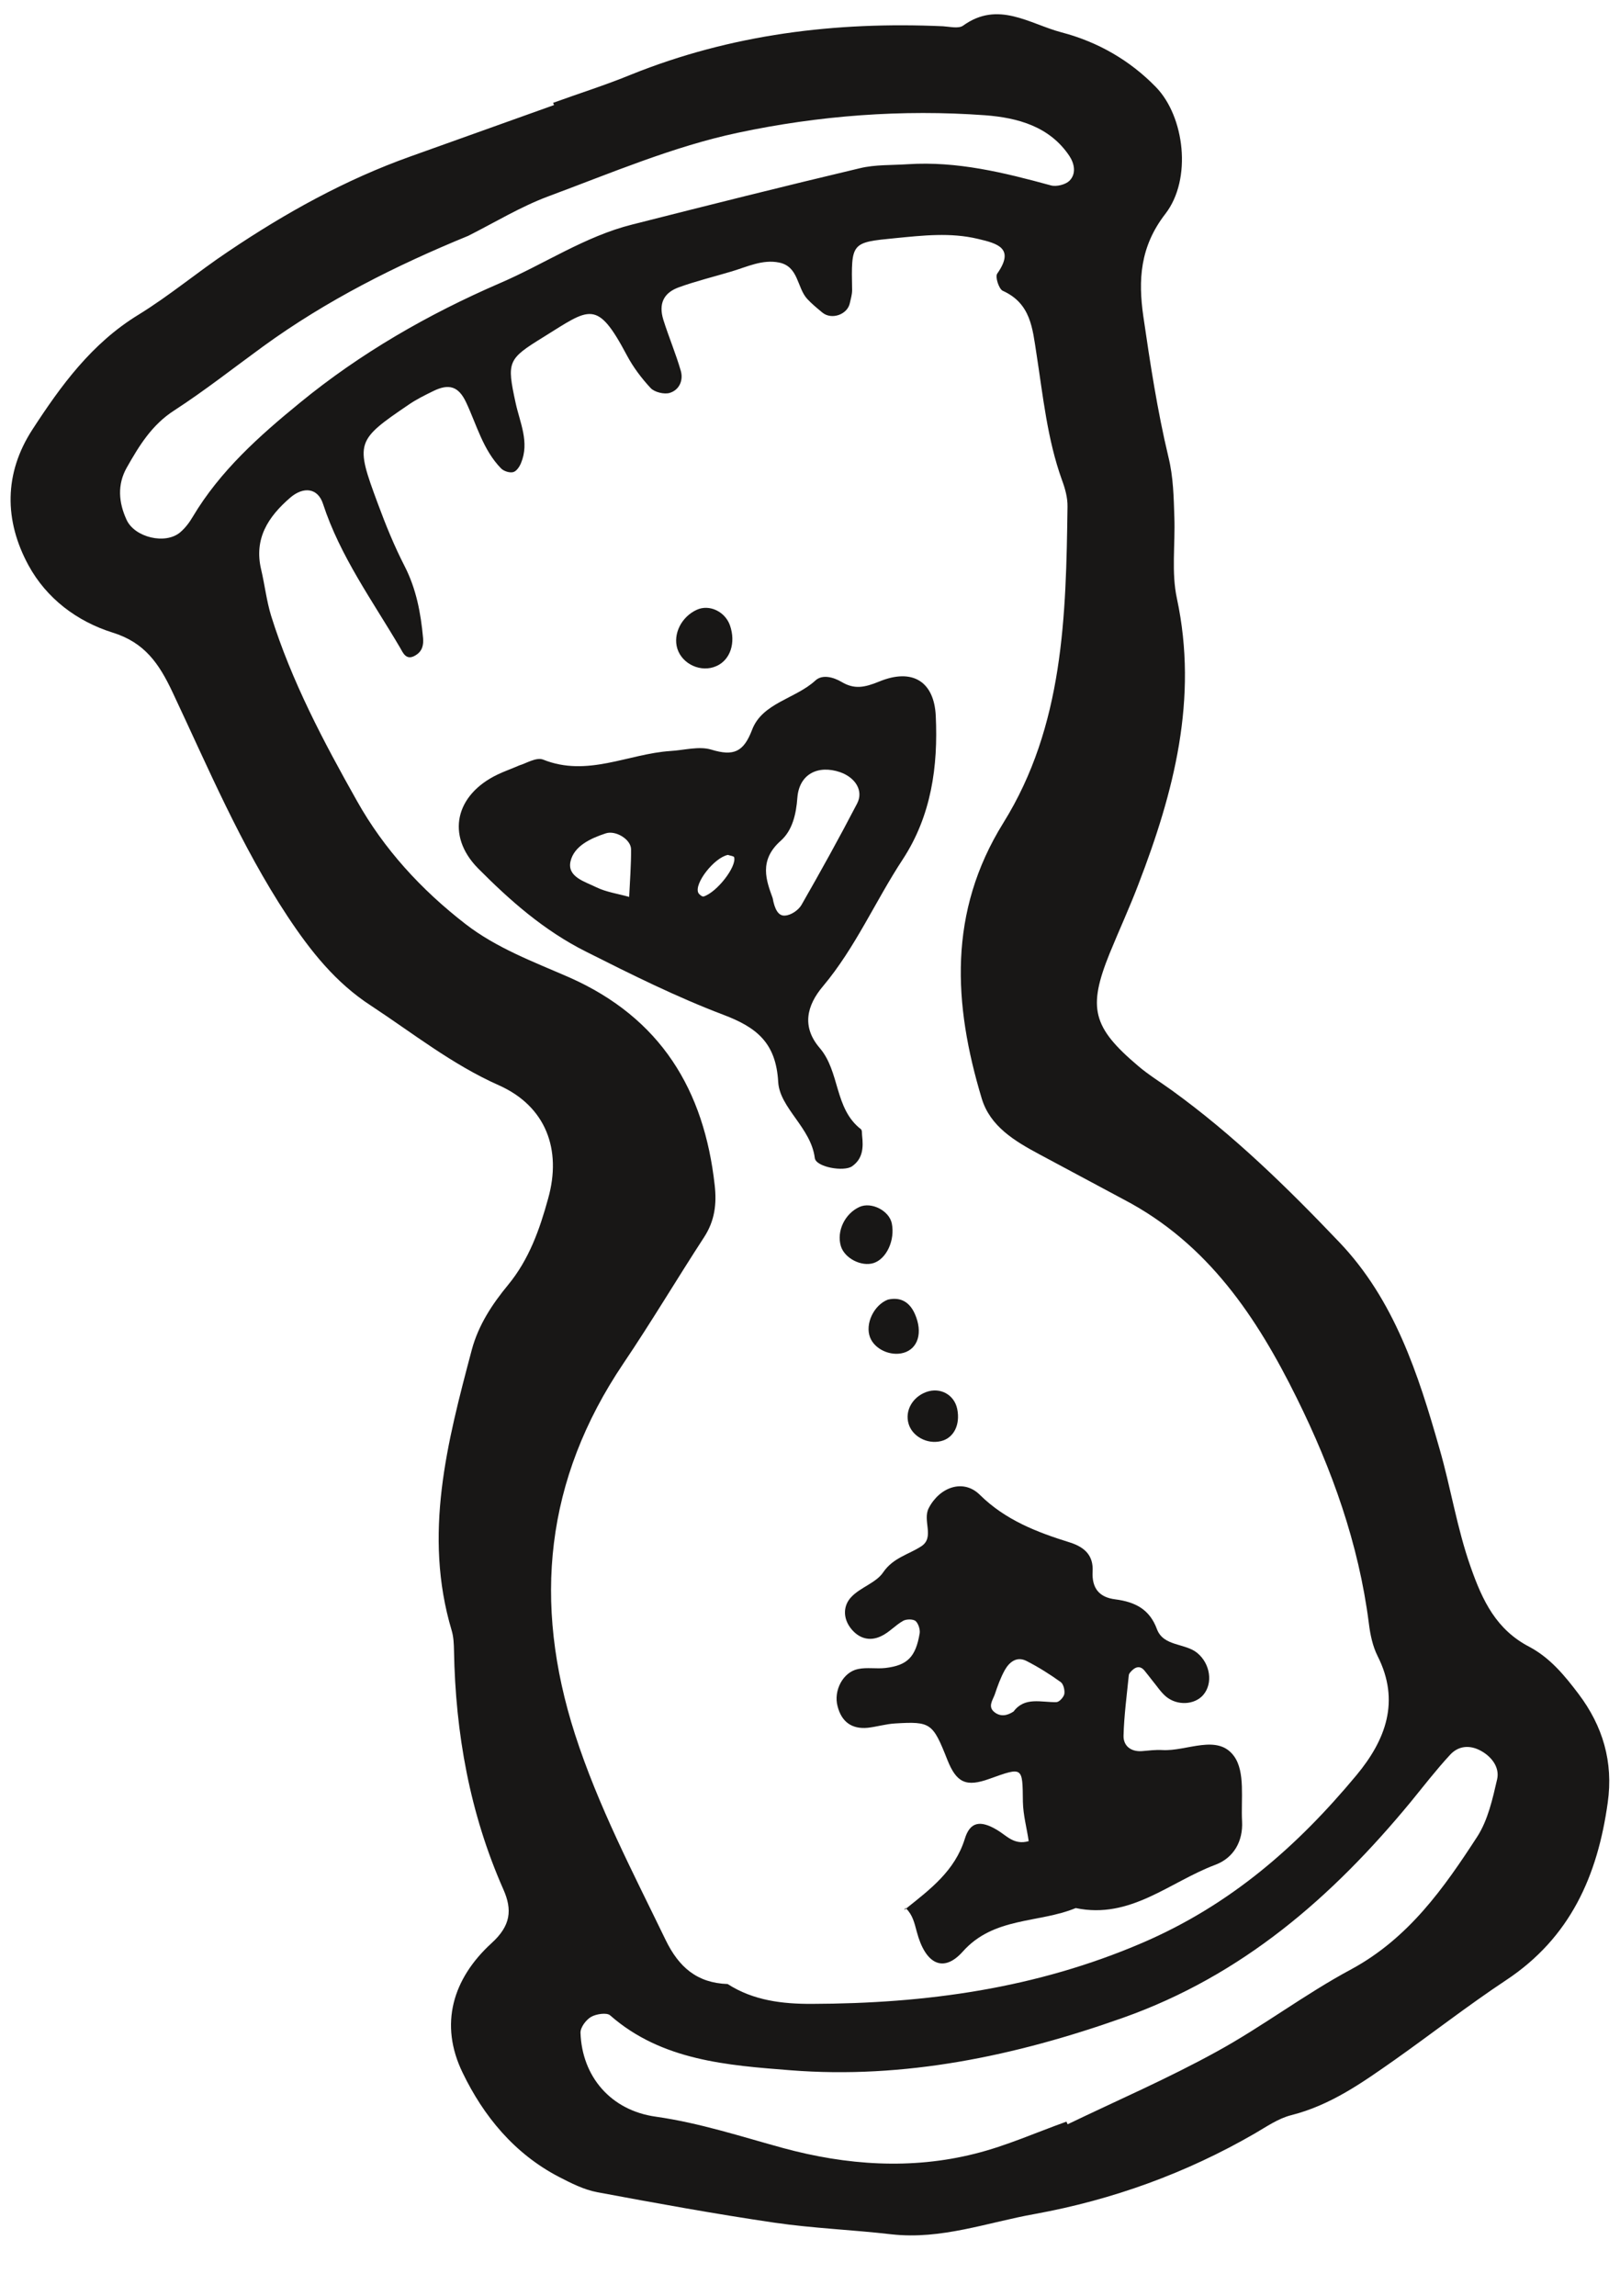
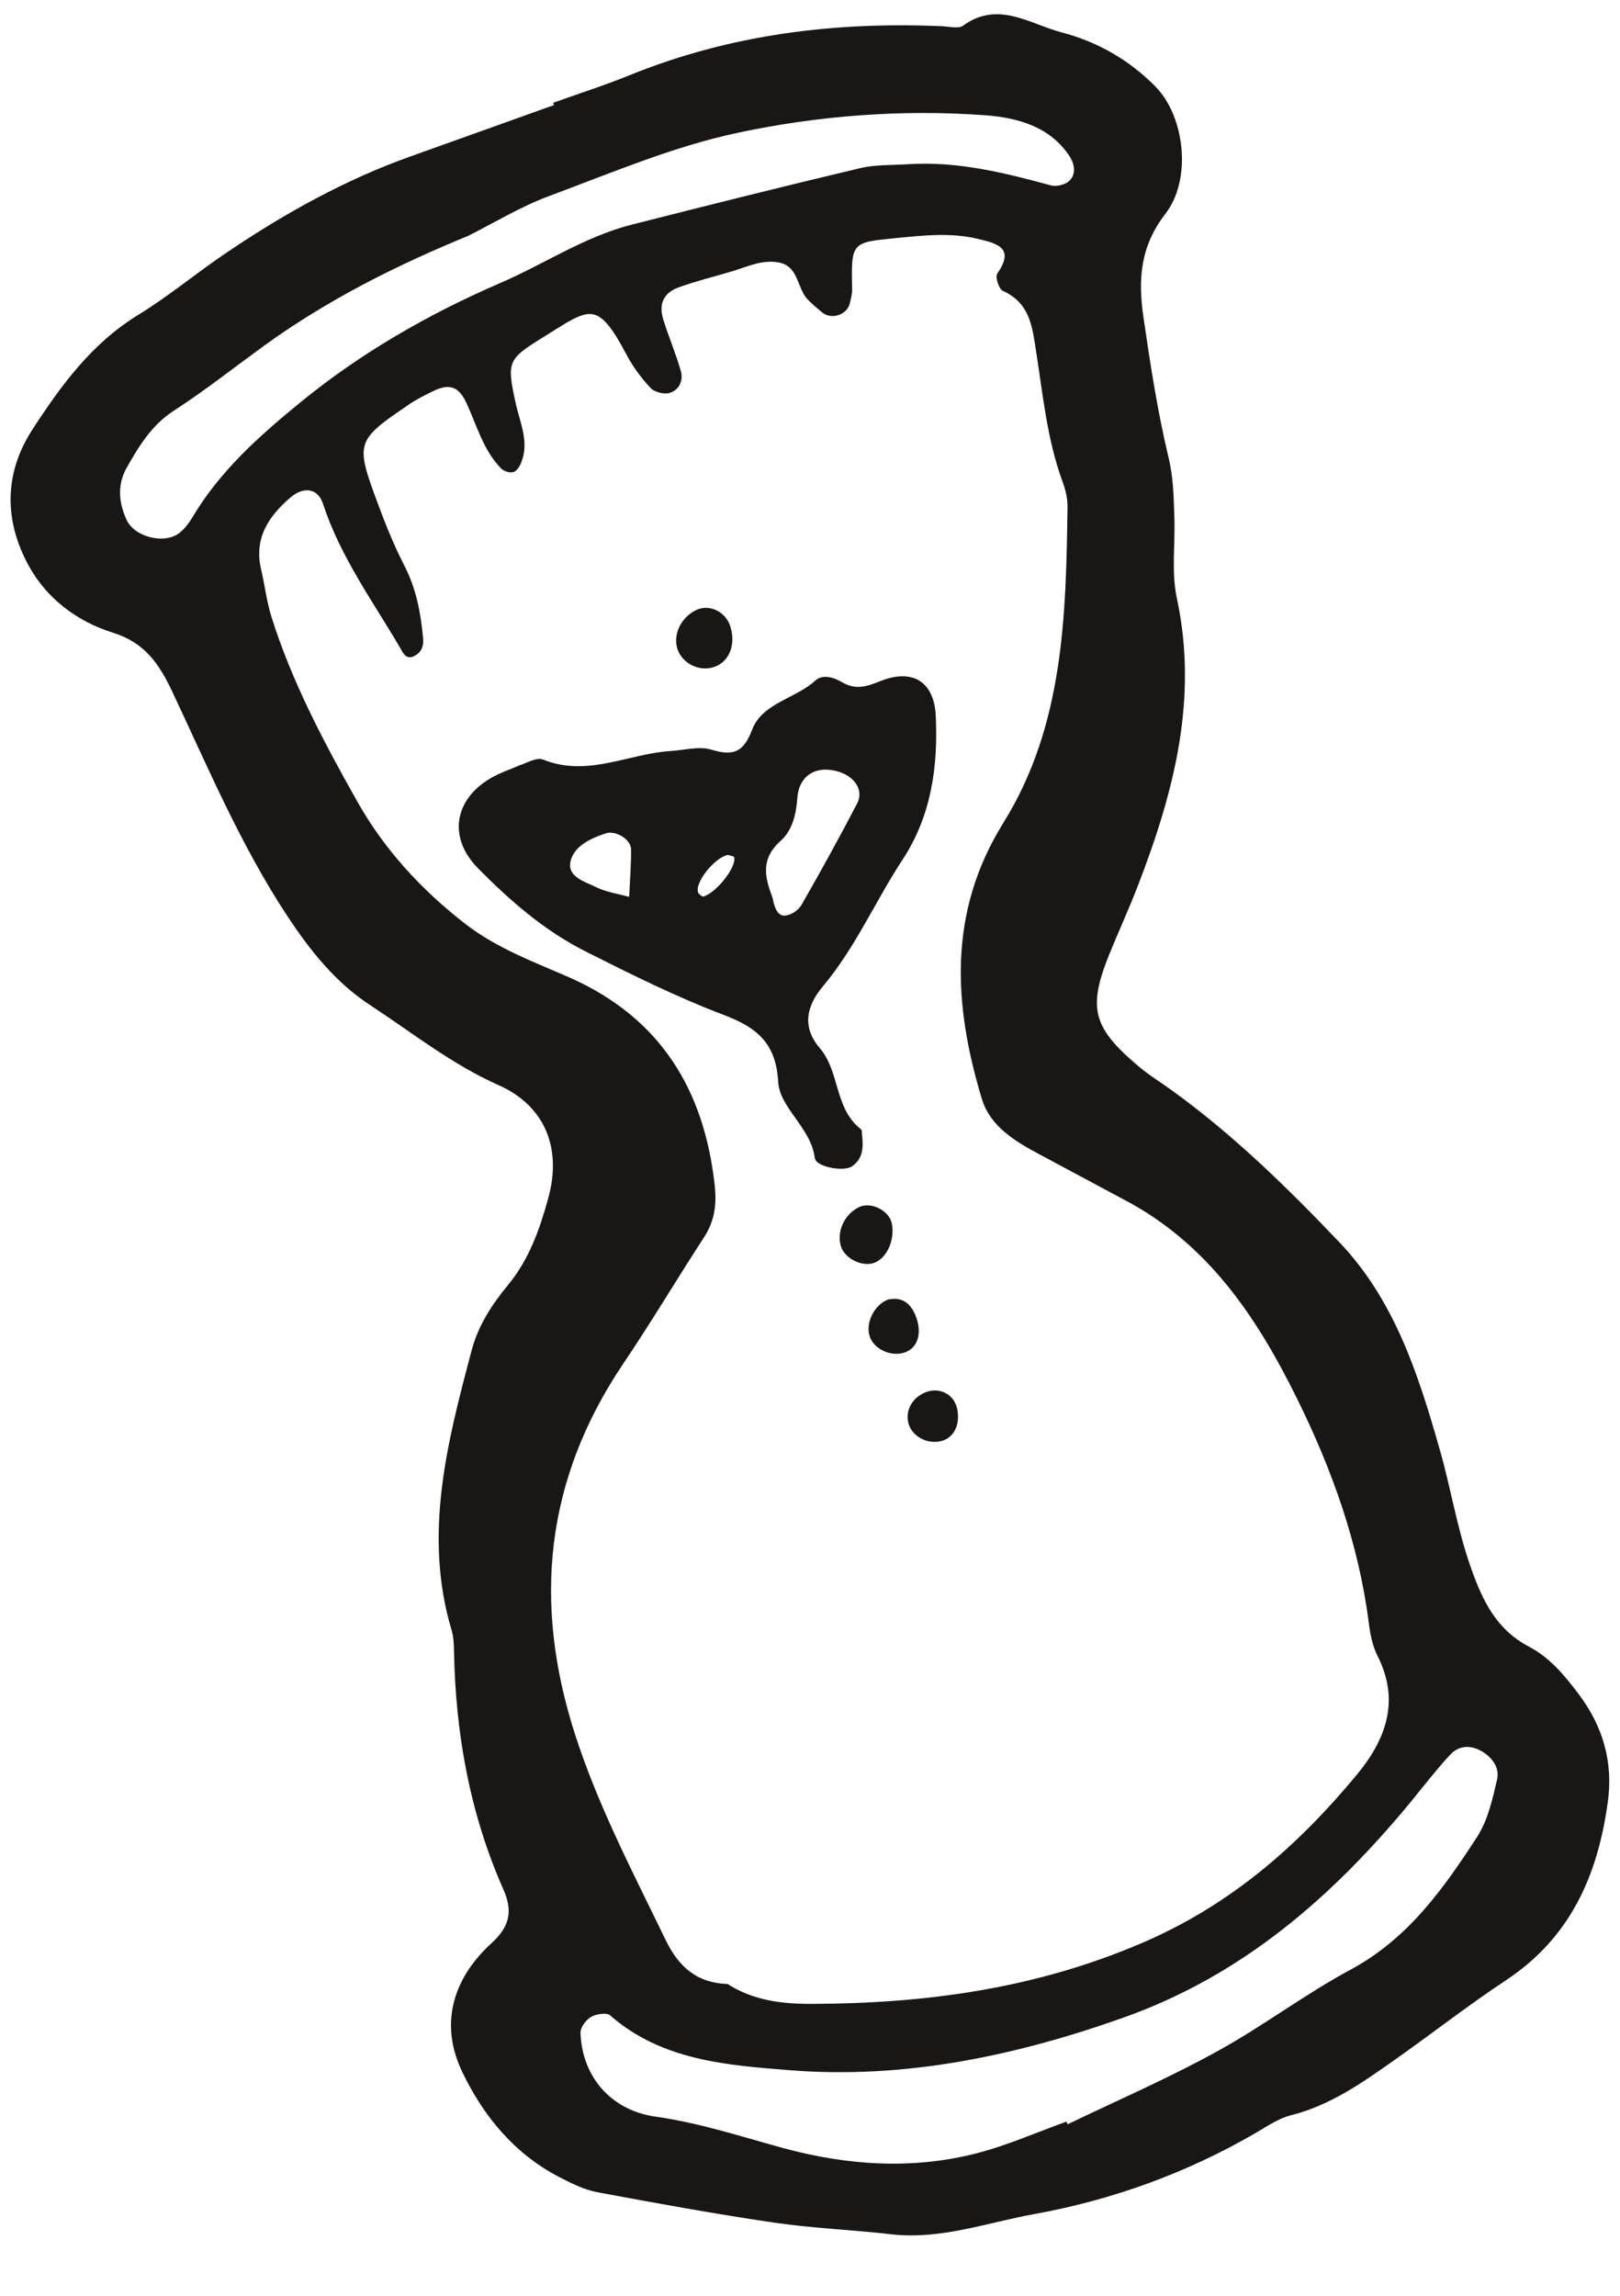
<svg xmlns="http://www.w3.org/2000/svg" width="24" height="34" viewBox="0 0 24 34" fill="none">
  <g clip-path="url(#clip0)">
    <path d="M23.386 25.087C23.184 24.82 22.967 24.553 22.655 24.388C22.168 24.134 21.964 23.71 21.788 23.208C21.584 22.631 21.494 22.035 21.326 21.455C21.011 20.349 20.657 19.25 19.84 18.395C19.07 17.587 18.271 16.805 17.358 16.146C17.192 16.026 17.016 15.919 16.862 15.787C16.183 15.213 16.113 14.926 16.439 14.12C16.579 13.777 16.735 13.44 16.866 13.095C17.392 11.73 17.753 10.347 17.436 8.865C17.352 8.478 17.412 8.065 17.398 7.663C17.388 7.363 17.384 7.07 17.31 6.768C17.146 6.082 17.04 5.384 16.938 4.684C16.862 4.15 16.886 3.656 17.264 3.168C17.664 2.652 17.548 1.723 17.124 1.289C16.741 0.895 16.265 0.62 15.725 0.479C15.252 0.354 14.788 0.005 14.269 0.379C14.203 0.428 14.071 0.395 13.971 0.389C12.38 0.318 10.834 0.507 9.349 1.105C8.972 1.26 8.58 1.383 8.194 1.523C8.198 1.532 8.204 1.546 8.208 1.556C7.501 1.809 6.794 2.062 6.086 2.315C5.117 2.66 4.228 3.154 3.381 3.725C2.929 4.027 2.512 4.378 2.05 4.662C1.357 5.086 0.903 5.711 0.481 6.36C0.058 7.01 0.06 7.708 0.423 8.374C0.689 8.861 1.137 9.202 1.67 9.369C2.144 9.516 2.356 9.828 2.554 10.247C3.085 11.373 3.567 12.522 4.26 13.571C4.602 14.087 4.973 14.554 5.495 14.893C6.116 15.301 6.696 15.764 7.391 16.073C8.086 16.383 8.326 17.023 8.12 17.752C7.995 18.207 7.839 18.65 7.529 19.027C7.291 19.315 7.087 19.625 6.989 19.992C6.626 21.36 6.266 22.725 6.692 24.149C6.72 24.243 6.724 24.347 6.726 24.449C6.748 25.669 6.959 26.855 7.457 27.981C7.593 28.287 7.565 28.52 7.285 28.775C6.706 29.303 6.504 29.979 6.854 30.697C7.163 31.338 7.619 31.895 8.28 32.239C8.462 32.333 8.65 32.429 8.848 32.466C9.721 32.629 10.594 32.788 11.471 32.917C12.047 33.001 12.632 33.023 13.21 33.09C13.947 33.172 14.63 32.913 15.334 32.788C16.485 32.578 17.572 32.184 18.585 31.599C18.761 31.497 18.936 31.374 19.13 31.325C19.712 31.178 20.181 30.844 20.653 30.513C21.208 30.121 21.744 29.703 22.309 29.328C23.267 28.695 23.668 27.775 23.818 26.698C23.904 26.093 23.744 25.561 23.386 25.087ZM2.857 7.651C2.807 7.737 2.745 7.819 2.669 7.884C2.45 8.069 1.996 7.959 1.876 7.7C1.756 7.441 1.736 7.176 1.878 6.925C2.06 6.604 2.248 6.292 2.582 6.078C3.035 5.784 3.463 5.447 3.9 5.129C4.835 4.45 5.862 3.933 6.936 3.493C7.329 3.295 7.711 3.062 8.12 2.909C9.05 2.564 9.971 2.17 10.932 1.966C12.129 1.711 13.366 1.617 14.596 1.707C15.078 1.744 15.548 1.872 15.841 2.307C15.917 2.421 15.949 2.572 15.843 2.678C15.785 2.734 15.652 2.768 15.57 2.746C14.874 2.556 14.181 2.385 13.451 2.432C13.214 2.448 12.968 2.436 12.74 2.491C11.613 2.758 10.49 3.04 9.367 3.325C8.664 3.501 8.064 3.911 7.407 4.193C6.342 4.654 5.341 5.229 4.444 5.964C3.84 6.457 3.261 6.974 2.857 7.651ZM9.233 20.196C9.649 19.58 10.027 18.943 10.432 18.321C10.588 18.08 10.62 17.833 10.588 17.552C10.432 16.146 9.793 15.077 8.434 14.475C7.905 14.244 7.357 14.042 6.894 13.683C6.238 13.175 5.687 12.573 5.289 11.863C4.793 10.983 4.318 10.086 4.016 9.118C3.948 8.894 3.922 8.659 3.868 8.431C3.762 7.978 3.97 7.655 4.3 7.37C4.496 7.202 4.708 7.225 4.785 7.461C5.039 8.239 5.519 8.898 5.928 9.594C5.97 9.667 6.018 9.792 6.158 9.704C6.258 9.643 6.276 9.551 6.268 9.451C6.234 9.08 6.168 8.724 5.994 8.384C5.841 8.086 5.713 7.772 5.597 7.457C5.261 6.553 5.271 6.525 6.056 5.992C6.168 5.915 6.292 5.854 6.414 5.794C6.652 5.676 6.794 5.721 6.906 5.96C7.063 6.294 7.155 6.662 7.423 6.937C7.463 6.978 7.549 7.006 7.603 6.992C7.651 6.98 7.697 6.912 7.719 6.857C7.847 6.549 7.703 6.262 7.639 5.968C7.505 5.351 7.521 5.319 8.054 4.99C8.74 4.564 8.842 4.423 9.287 5.262C9.381 5.439 9.505 5.603 9.641 5.749C9.699 5.809 9.841 5.843 9.921 5.819C10.063 5.776 10.125 5.635 10.087 5.496C10.013 5.239 9.907 4.99 9.827 4.735C9.755 4.499 9.829 4.337 10.059 4.254C10.314 4.162 10.582 4.097 10.842 4.019C11.072 3.95 11.296 3.839 11.541 3.888C11.831 3.946 11.805 4.256 11.957 4.425C12.025 4.499 12.105 4.564 12.183 4.629C12.319 4.741 12.554 4.66 12.59 4.49C12.604 4.427 12.624 4.362 12.624 4.297C12.61 3.588 12.61 3.591 13.264 3.527C13.673 3.487 14.081 3.44 14.489 3.538C14.784 3.607 15.036 3.678 14.774 4.052C14.74 4.099 14.798 4.28 14.856 4.307C15.272 4.494 15.296 4.864 15.354 5.233C15.452 5.862 15.514 6.502 15.733 7.11C15.779 7.233 15.817 7.37 15.815 7.502C15.793 9.12 15.759 10.749 14.864 12.187C14.043 13.508 14.123 14.871 14.544 16.268C14.668 16.681 15.032 16.899 15.398 17.095C15.817 17.319 16.235 17.544 16.655 17.768C17.895 18.419 18.619 19.507 19.21 20.702C19.734 21.761 20.129 22.863 20.279 24.039C20.299 24.204 20.335 24.379 20.409 24.526C20.747 25.194 20.529 25.769 20.095 26.291C19.222 27.34 18.237 28.207 16.928 28.771C15.344 29.452 13.717 29.672 12.029 29.677C11.593 29.679 11.16 29.628 10.78 29.383C10.326 29.367 10.057 29.134 9.861 28.73C9.377 27.73 8.862 26.75 8.518 25.683C7.891 23.732 8.076 21.914 9.233 20.196ZM22.18 26.349C22.113 26.64 22.044 26.953 21.886 27.199C21.39 27.963 20.869 28.703 20.02 29.164C19.332 29.532 18.707 30.011 18.023 30.385C17.308 30.779 16.555 31.105 15.817 31.46C15.811 31.446 15.805 31.434 15.799 31.421C15.348 31.582 14.908 31.78 14.447 31.895C13.498 32.135 12.538 32.066 11.605 31.813C10.98 31.642 10.366 31.44 9.719 31.348C9.048 31.256 8.622 30.752 8.6 30.105C8.598 30.026 8.68 29.915 8.756 29.87C8.832 29.826 8.988 29.803 9.038 29.846C9.803 30.519 10.786 30.587 11.709 30.66C13.398 30.793 15.036 30.45 16.637 29.883C18.411 29.254 19.74 28.091 20.899 26.687C21.09 26.453 21.276 26.212 21.482 25.989C21.608 25.851 21.78 25.838 21.948 25.934C22.11 26.026 22.217 26.183 22.18 26.349Z" fill="#181716" />
    <path d="M13.376 12.724C13.797 12.079 13.899 11.351 13.863 10.6C13.839 10.1 13.524 9.888 13.024 10.094C12.808 10.182 12.658 10.212 12.469 10.1C12.347 10.028 12.183 9.984 12.081 10.077C11.787 10.349 11.294 10.408 11.142 10.808C11.016 11.139 10.868 11.202 10.538 11.102C10.357 11.047 10.137 11.11 9.935 11.122C9.305 11.163 8.702 11.514 8.045 11.249C7.945 11.21 7.785 11.31 7.697 11.334C7.561 11.393 7.463 11.426 7.371 11.471C6.748 11.769 6.602 12.371 7.081 12.859C7.555 13.336 8.055 13.779 8.68 14.093C9.349 14.43 10.019 14.764 10.72 15.03C11.206 15.215 11.497 15.44 11.529 16.026C11.553 16.411 12.015 16.701 12.071 17.15C12.087 17.284 12.502 17.358 12.624 17.272C12.784 17.16 12.792 16.993 12.772 16.819C12.768 16.787 12.774 16.738 12.754 16.723C12.357 16.415 12.447 15.871 12.141 15.517C11.877 15.207 11.949 14.893 12.193 14.605C12.674 14.032 12.968 13.344 13.376 12.724ZM9.321 13.283C9.154 13.236 8.984 13.212 8.838 13.142C8.668 13.057 8.4 12.989 8.452 12.757C8.504 12.53 8.748 12.416 8.974 12.342C9.12 12.293 9.347 12.43 9.349 12.577C9.351 12.804 9.333 13.03 9.321 13.283ZM10.424 13.277C10.404 13.283 10.358 13.248 10.345 13.222C10.281 13.085 10.582 12.7 10.784 12.661C10.814 12.673 10.87 12.677 10.876 12.695C10.916 12.834 10.622 13.214 10.424 13.277ZM11.873 13.403C11.829 13.479 11.719 13.554 11.633 13.559C11.531 13.571 11.476 13.465 11.447 13.301C11.354 13.044 11.236 12.744 11.567 12.451C11.737 12.3 11.795 12.063 11.813 11.812C11.841 11.463 12.119 11.324 12.447 11.436C12.674 11.516 12.796 11.712 12.698 11.9C12.435 12.406 12.157 12.908 11.873 13.403Z" fill="#181716" />
-     <path d="M18.283 26.01C18.039 25.671 17.582 25.94 17.22 25.918C17.118 25.912 17.014 25.926 16.914 25.934C16.745 25.944 16.641 25.849 16.645 25.704C16.653 25.406 16.693 25.108 16.723 24.81C16.725 24.782 16.755 24.755 16.777 24.733C16.84 24.675 16.9 24.677 16.952 24.737C16.994 24.788 17.034 24.841 17.076 24.894C17.14 24.971 17.196 25.059 17.272 25.124C17.44 25.265 17.696 25.249 17.824 25.104C17.975 24.93 17.93 24.637 17.736 24.479C17.554 24.331 17.238 24.386 17.14 24.128C17.032 23.833 16.817 23.724 16.523 23.686C16.287 23.657 16.173 23.523 16.187 23.273C16.199 23.051 16.087 22.918 15.849 22.843C15.364 22.692 14.898 22.514 14.517 22.139C14.271 21.894 13.919 22.025 13.759 22.335C13.663 22.52 13.851 22.768 13.649 22.9C13.46 23.023 13.232 23.069 13.084 23.286C12.98 23.441 12.746 23.508 12.612 23.651C12.492 23.776 12.485 23.959 12.602 24.112C12.718 24.263 12.88 24.314 13.052 24.232C13.172 24.177 13.264 24.069 13.38 24.004C13.428 23.977 13.525 23.977 13.563 24.006C13.605 24.043 13.633 24.13 13.625 24.188C13.566 24.539 13.444 24.663 13.12 24.702C12.986 24.718 12.842 24.69 12.712 24.718C12.489 24.763 12.345 25.038 12.409 25.271C12.466 25.494 12.614 25.612 12.856 25.588C12.99 25.573 13.124 25.532 13.26 25.524C13.789 25.492 13.819 25.516 14.035 26.063C14.171 26.404 14.313 26.469 14.661 26.343C15.158 26.165 15.148 26.165 15.154 26.685C15.158 26.881 15.212 27.075 15.24 27.267C15.02 27.33 14.91 27.181 14.768 27.099C14.525 26.955 14.371 26.977 14.293 27.234C14.145 27.708 13.781 27.979 13.424 28.265C13.521 28.36 13.547 28.479 13.582 28.609C13.709 29.089 13.975 29.224 14.261 28.905C14.722 28.385 15.386 28.485 15.937 28.258C16.747 28.428 17.328 27.871 18.003 27.618C18.277 27.516 18.417 27.269 18.401 26.973C18.383 26.645 18.451 26.244 18.283 26.01ZM15.768 25.087C15.759 25.134 15.694 25.206 15.652 25.208C15.426 25.214 15.182 25.124 15.016 25.347C14.92 25.41 14.826 25.426 14.738 25.361C14.629 25.281 14.704 25.183 14.736 25.098C14.778 24.973 14.822 24.849 14.886 24.733C14.954 24.614 15.064 24.524 15.21 24.6C15.386 24.69 15.554 24.796 15.713 24.91C15.755 24.939 15.777 25.032 15.768 25.087ZM13.396 28.289C13.406 28.281 13.414 28.273 13.424 28.265L13.414 28.256L13.396 28.289Z" fill="#181716" />
    <path d="M10.814 9.261C10.904 9.518 10.82 9.775 10.612 9.865C10.389 9.965 10.109 9.839 10.035 9.608C9.967 9.39 10.095 9.135 10.322 9.031C10.508 8.945 10.742 9.057 10.814 9.261Z" fill="#181716" />
    <path d="M12.944 18.705C12.762 18.764 12.511 18.635 12.457 18.454C12.391 18.233 12.517 17.972 12.734 17.874C12.912 17.795 13.174 17.931 13.212 18.119C13.262 18.366 13.134 18.642 12.944 18.705Z" fill="#181716" />
    <path d="M13.154 19.247C13.356 19.201 13.482 19.297 13.554 19.46C13.675 19.735 13.6 19.974 13.386 20.035C13.192 20.09 12.958 19.982 12.89 19.807C12.812 19.607 12.946 19.327 13.154 19.247Z" fill="#181716" />
    <path d="M13.939 21.343C13.733 21.392 13.514 21.272 13.46 21.084C13.404 20.892 13.518 20.69 13.723 20.615C13.929 20.541 14.137 20.654 14.181 20.866C14.229 21.102 14.129 21.298 13.939 21.343Z" fill="#181716" />
  </g>
  <defs>
    <clipPath id="clip0">
      <rect width="23.684" height="32.895" fill="white" transform="translate(0.158 0.211)" />
    </clipPath>
  </defs>
</svg>